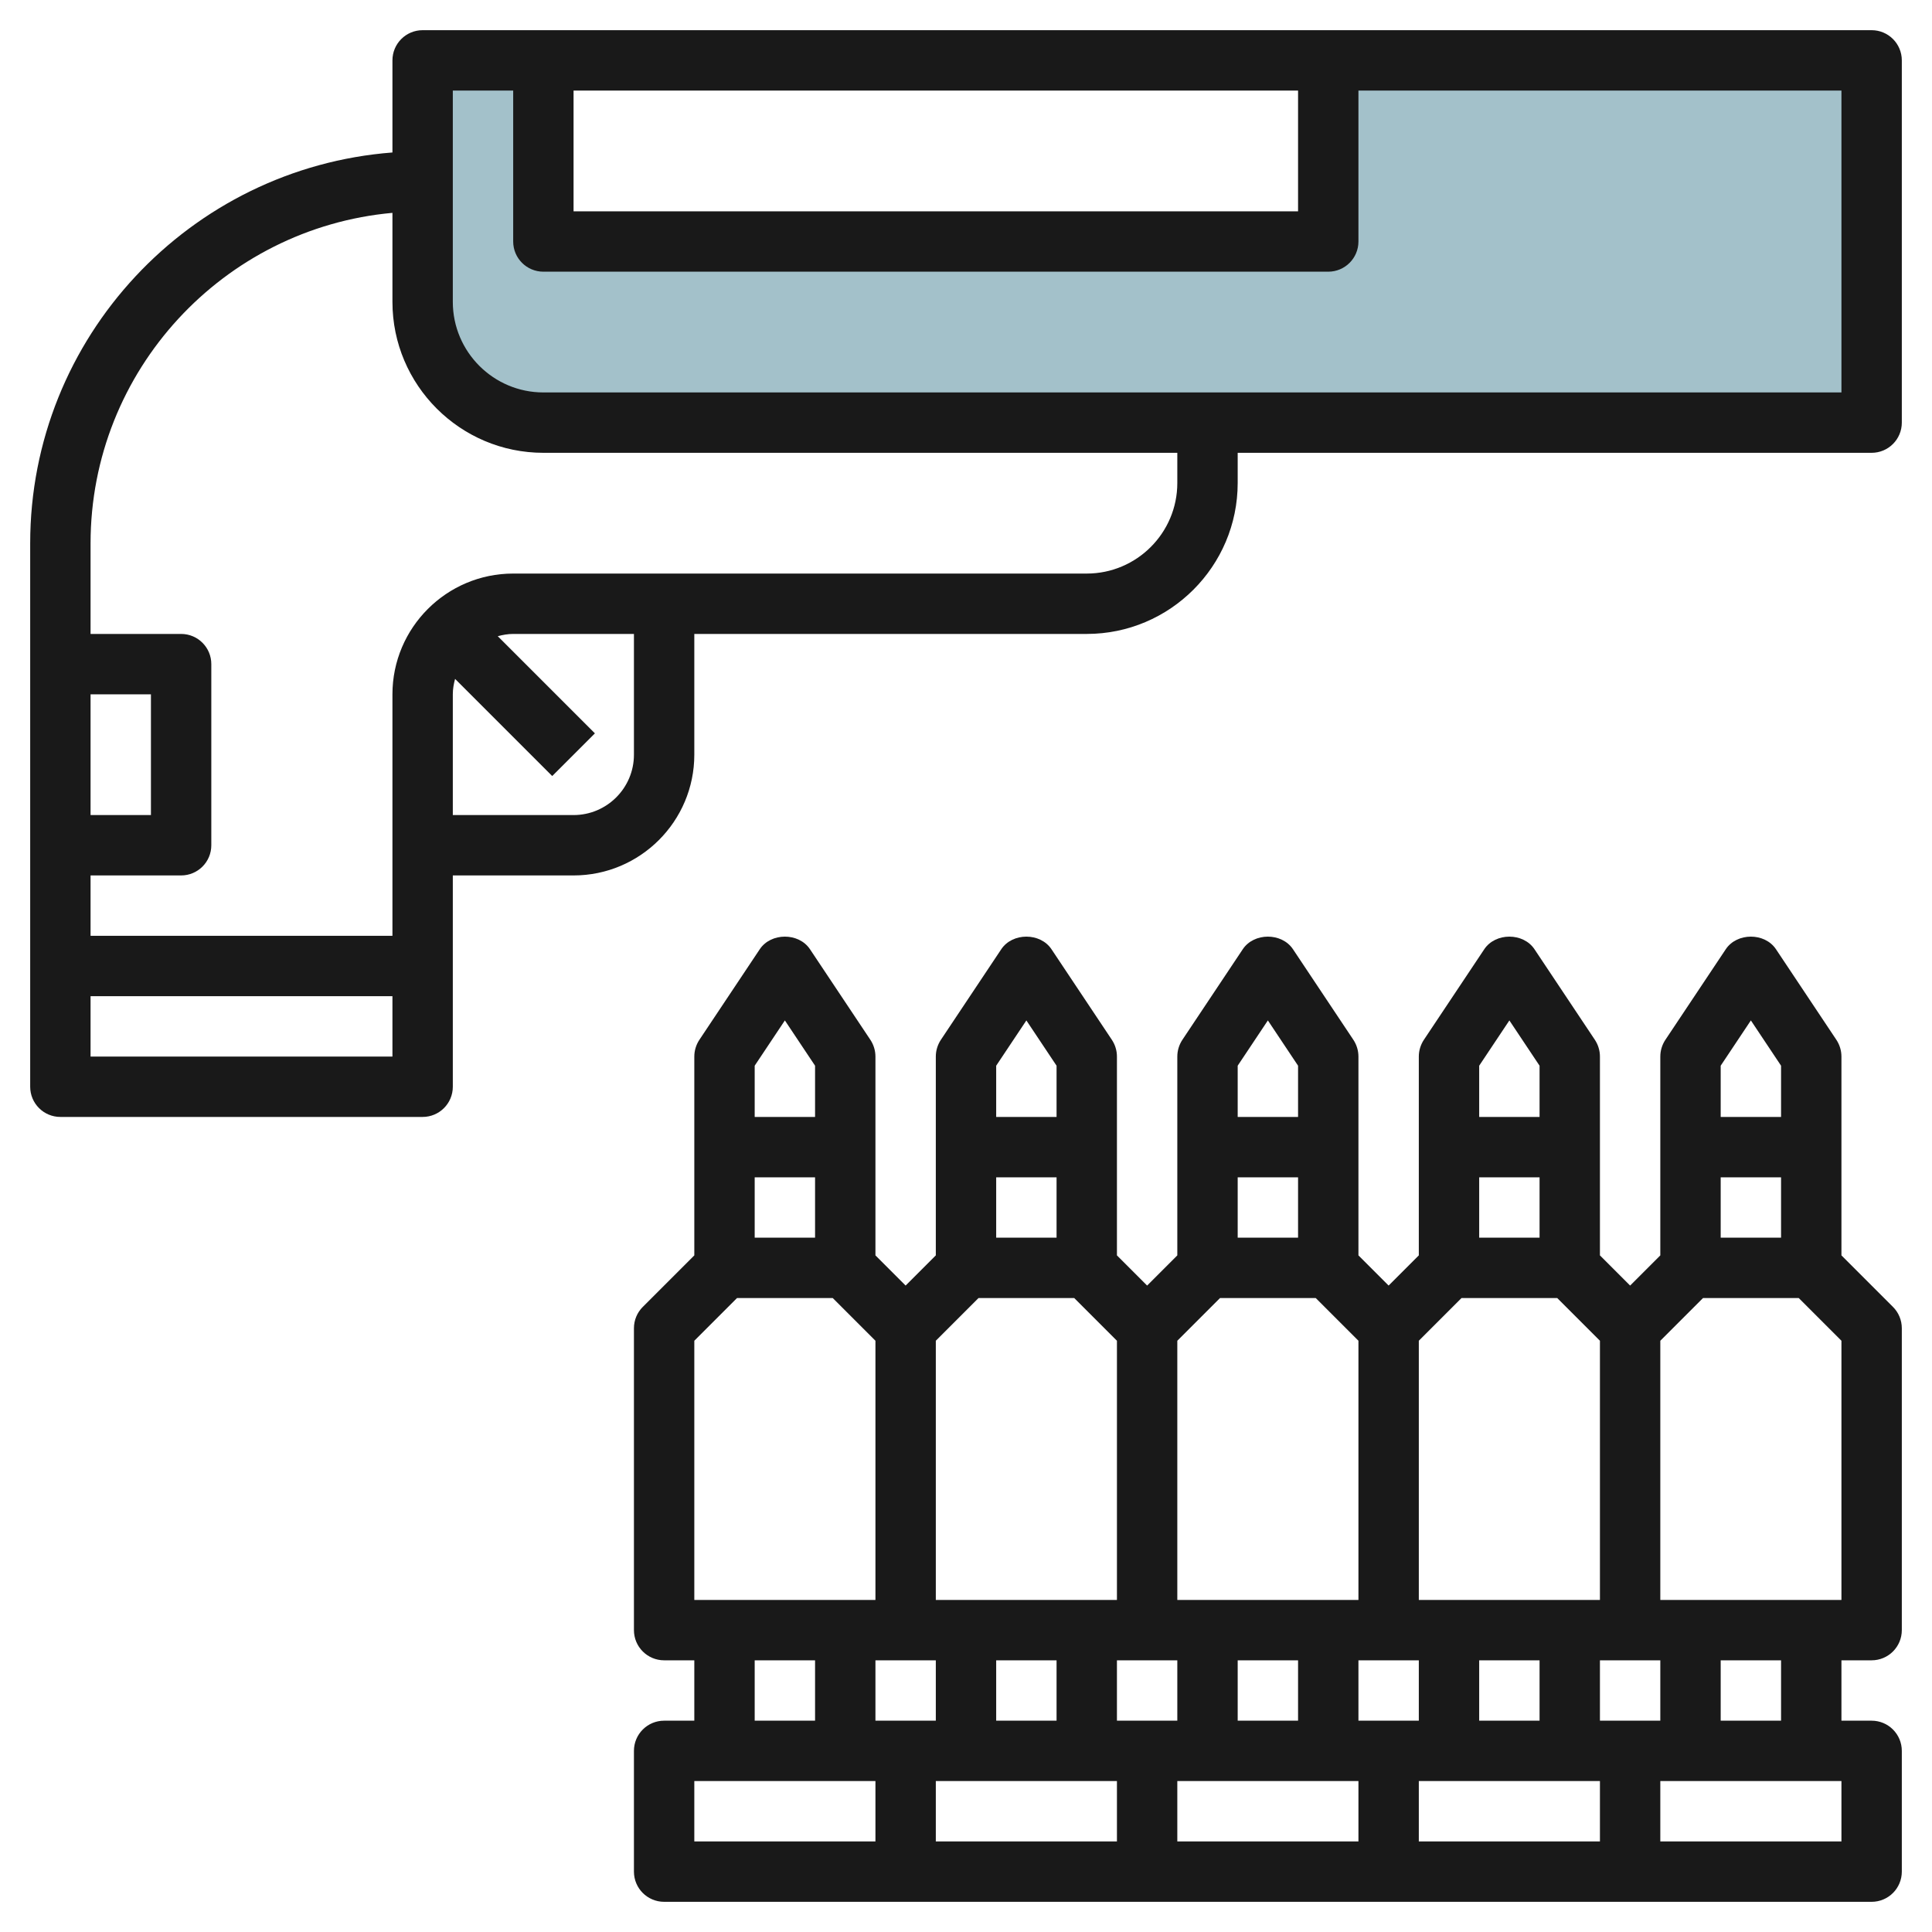
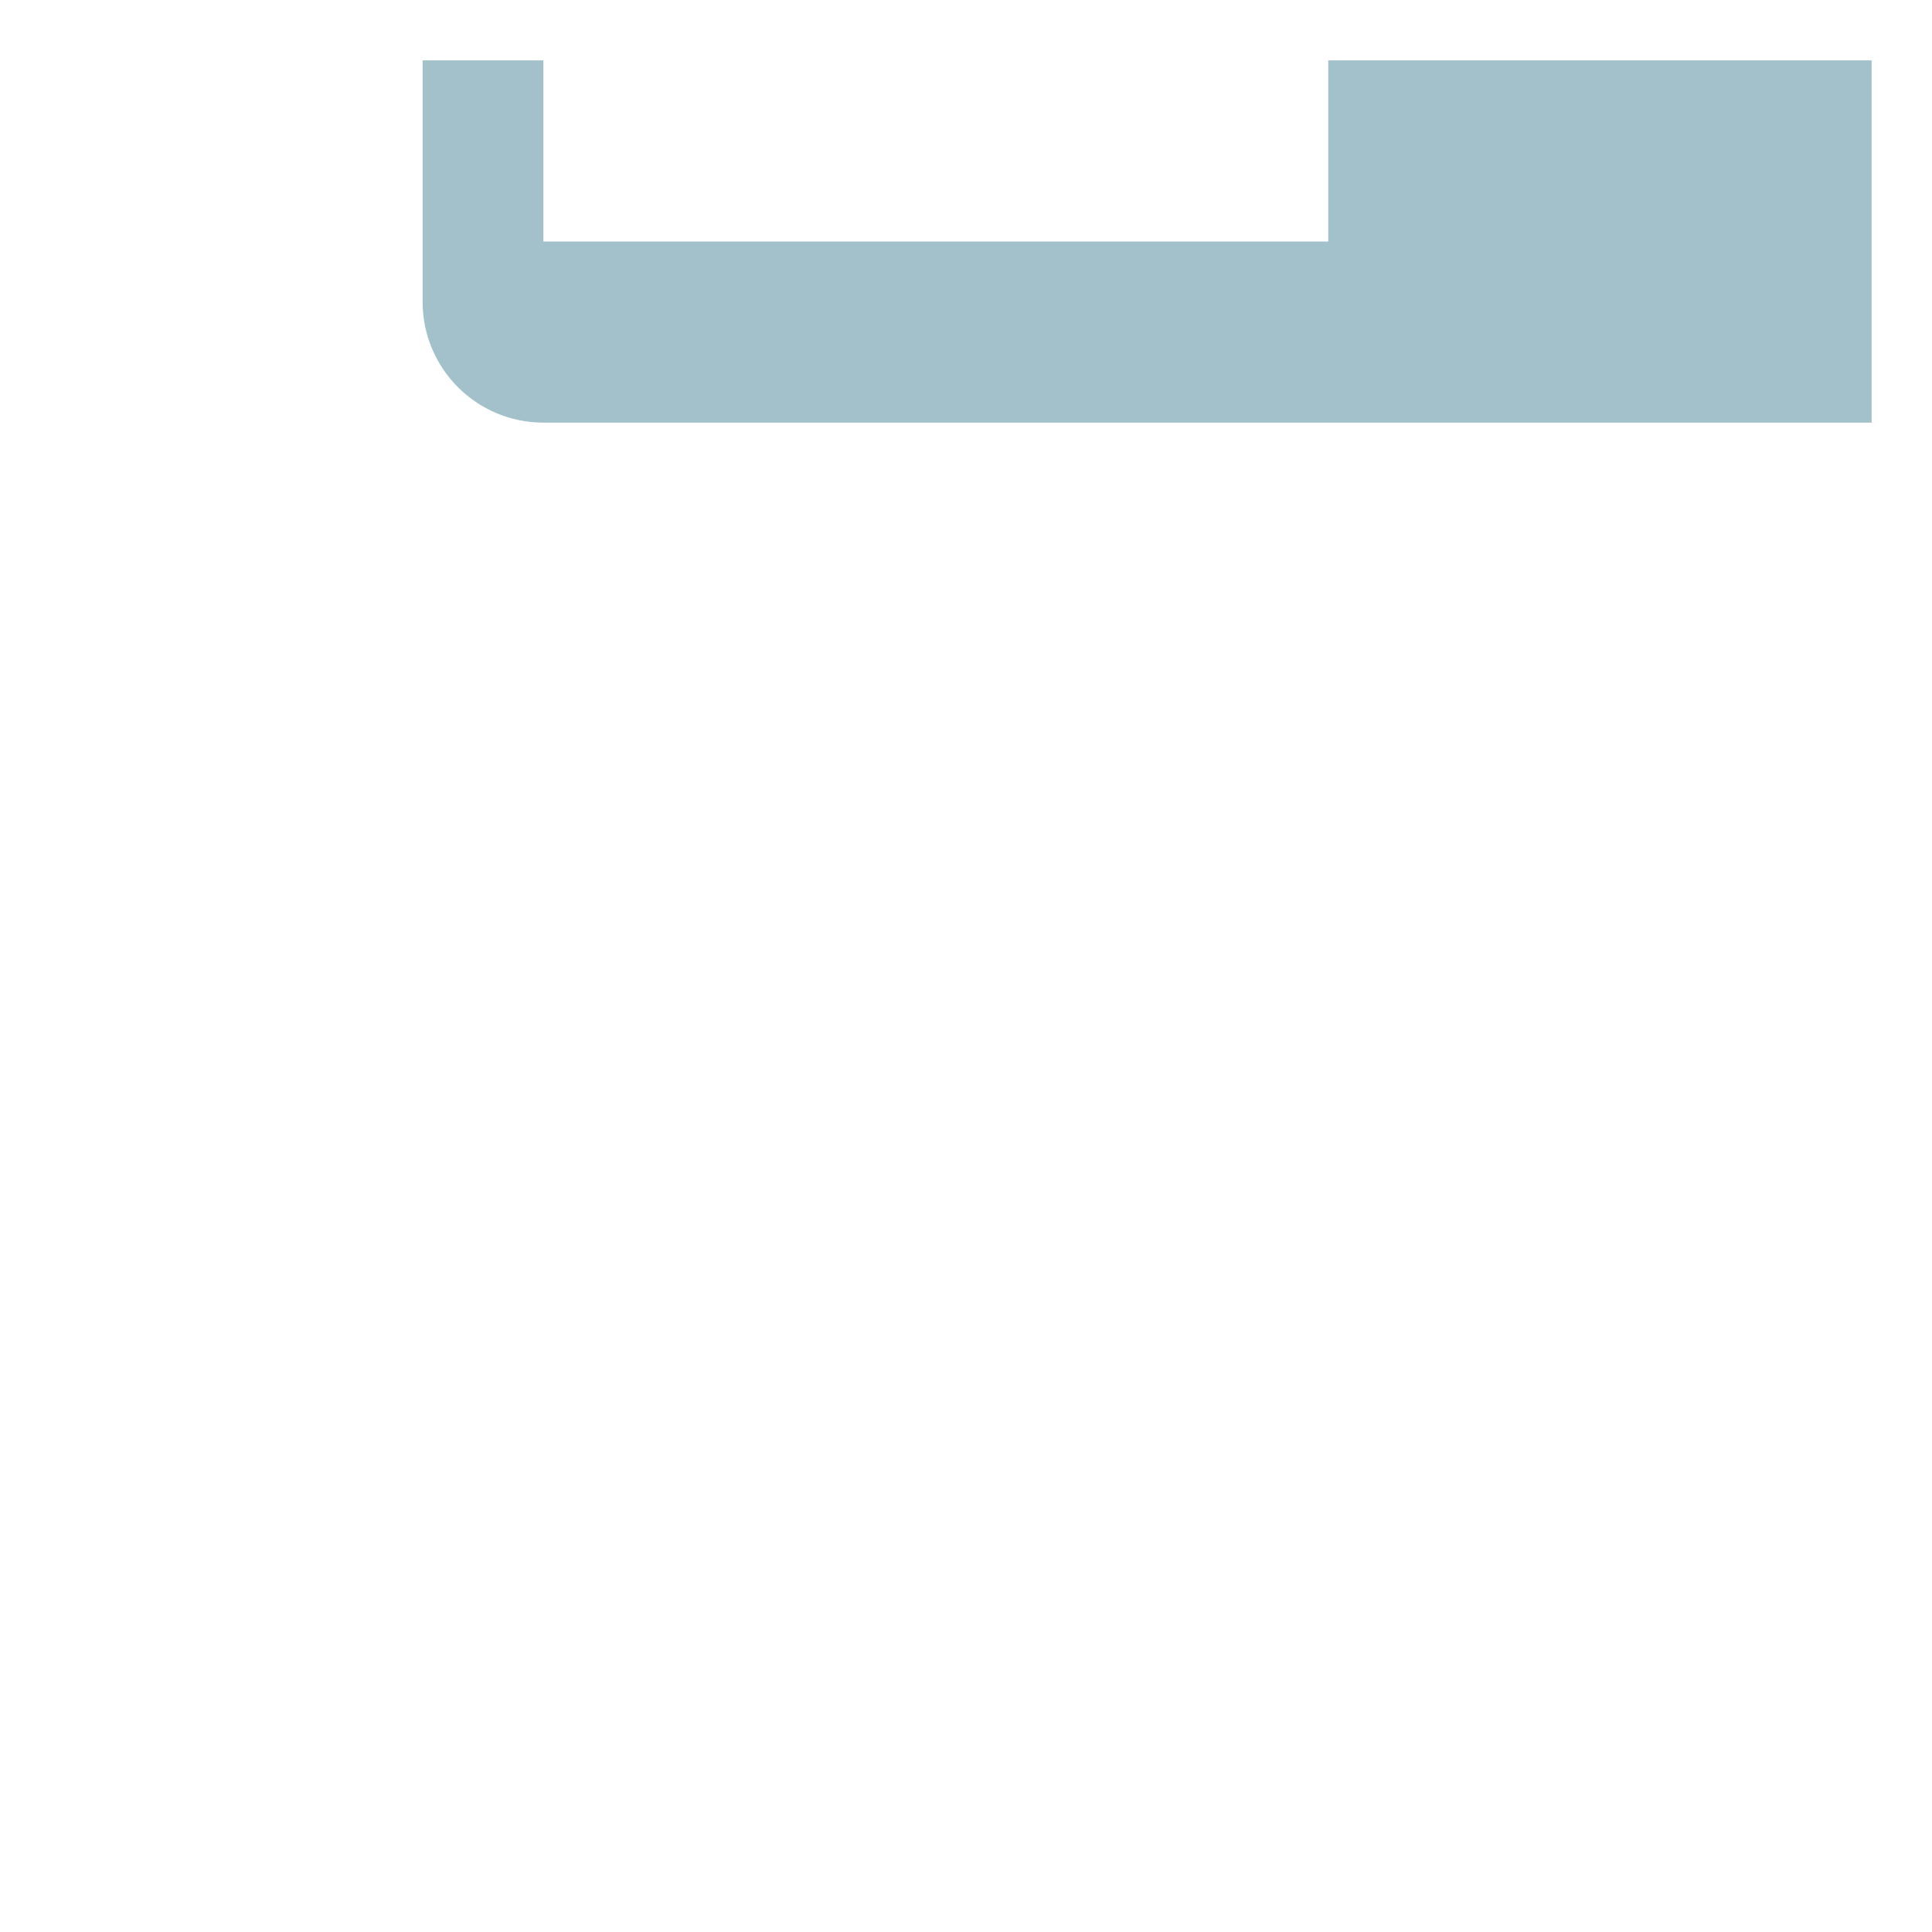
<svg xmlns="http://www.w3.org/2000/svg" id="Layer_3" enable-background="new 0 0 64 64" height="512" viewBox="0 0 64 64" width="512">
  <path d="m44 2v6h-26v-6h-4v8c0 2.209 1.791 4 4 4h44v-12z" fill="#a3c1ca" />
-   <path d="m62 1h-48c-.552 0-1 .447-1 1v3.051c-6.701.514-12 6.119-12 12.949v18c0 .553.448 1 1 1h12c.552 0 1-.447 1-1v-7h4c2.206 0 4-1.794 4-4v-4h13c2.757 0 5-2.243 5-5v-1h21c.552 0 1-.447 1-1v-12c0-.553-.448-1-1-1zm-43 2h24v4h-24zm-16 20h2v4h-2zm0 12v-2h10v2zm18-10c0 1.103-.897 2-2 2h-4v-4c0-.178.031-.347.075-.511l3.218 3.218 1.414-1.414-3.218-3.218c.164-.044.333-.075.511-.075h4zm18-9c0 1.654-1.346 3-3 3h-19c-2.206 0-4 1.794-4 4v8h-10v-2h3c.552 0 1-.447 1-1v-6c0-.553-.448-1-1-1h-3v-3c0-5.728 4.402-10.442 10-10.949v2.949c0 2.757 2.243 5 5 5h21zm22-3h-43c-1.654 0-3-1.346-3-3v-7h2v5c0 .553.448 1 1 1h26c.552 0 1-.447 1-1v-5h16zm1 50c.552 0 1-.447 1-1v-4c0-.553-.448-1-1-1h-1v-2h1c.552 0 1-.447 1-1v-10c0-.266-.105-.52-.293-.707l-1.707-1.707v-3.586-3c0-.197-.059-.391-.168-.555l-2-3c-.371-.557-1.293-.557-1.664 0l-2 3c-.109.164-.168.358-.168.555v3 3.586l-1 1-1-1v-3.586-3c0-.197-.059-.391-.168-.555l-2-3c-.371-.557-1.293-.557-1.664 0l-2 3c-.109.164-.168.358-.168.555v3 3.586l-1 1-1-1v-3.586-3c0-.197-.059-.391-.168-.555l-2-3c-.371-.557-1.293-.557-1.664 0l-2 3c-.109.164-.168.358-.168.555v3 3.586l-1 1-1-1v-3.586-3c0-.197-.059-.391-.168-.555l-2-3c-.371-.557-1.293-.557-1.664 0l-2 3c-.109.164-.168.358-.168.555v3 3.586l-1 1-1-1v-3.586-3c0-.197-.059-.391-.168-.555l-2-3c-.371-.557-1.293-.557-1.664 0l-2 3c-.109.164-.168.358-.168.555v3 3.586l-1.707 1.707c-.188.187-.293.441-.293.707v10c0 .553.448 1 1 1h1v2h-1c-.552 0-1 .447-1 1v4c0 .553.448 1 1 1zm-5-22v-2h2v2zm1-7.197 1 1.5v1.697h-2v-1.697zm-5 23.197v-2h2v2zm-24 0v-2h2v2zm6 0h-2v-2h2zm2 0v-2h2v2zm6 0h-2v-2h2zm2 0v-2h2v2zm6 0h-2v-2h2zm-2-16v-2h2v2zm1-7.197 1 1.5v1.697h-2v-1.697zm-3 19.197v-8.586l1.414-1.414h3.172l1.414 1.414v8.586zm-6-12v-2h2v2zm1-7.197 1 1.5v1.697h-2v-1.697zm-3 19.197v-8.586l1.414-1.414h3.172l1.414 1.414v8.586zm-6-12v-2h2v2zm1-7.197 1 1.5v1.697h-2v-1.697zm-3 19.197v-8.586l1.414-1.414h3.172l1.414 1.414v8.586zm-6-12v-2h2v2zm1-7.197 1 1.5v1.697h-2v-1.697zm-3 19.197v-8.586l1.414-1.414h3.172l1.414 1.414v8.586zm2 2h2v2h-2zm-2 4h6v2h-6zm8 0h6v2h-6zm8 0h6v2h-6zm8 0h6v2h-6zm14 2h-6v-2h6zm-4-4v-2h2v2zm-2-4v-8.586l1.414-1.414h3.172l1.414 1.414v8.586z" fill="#191919" />
</svg>